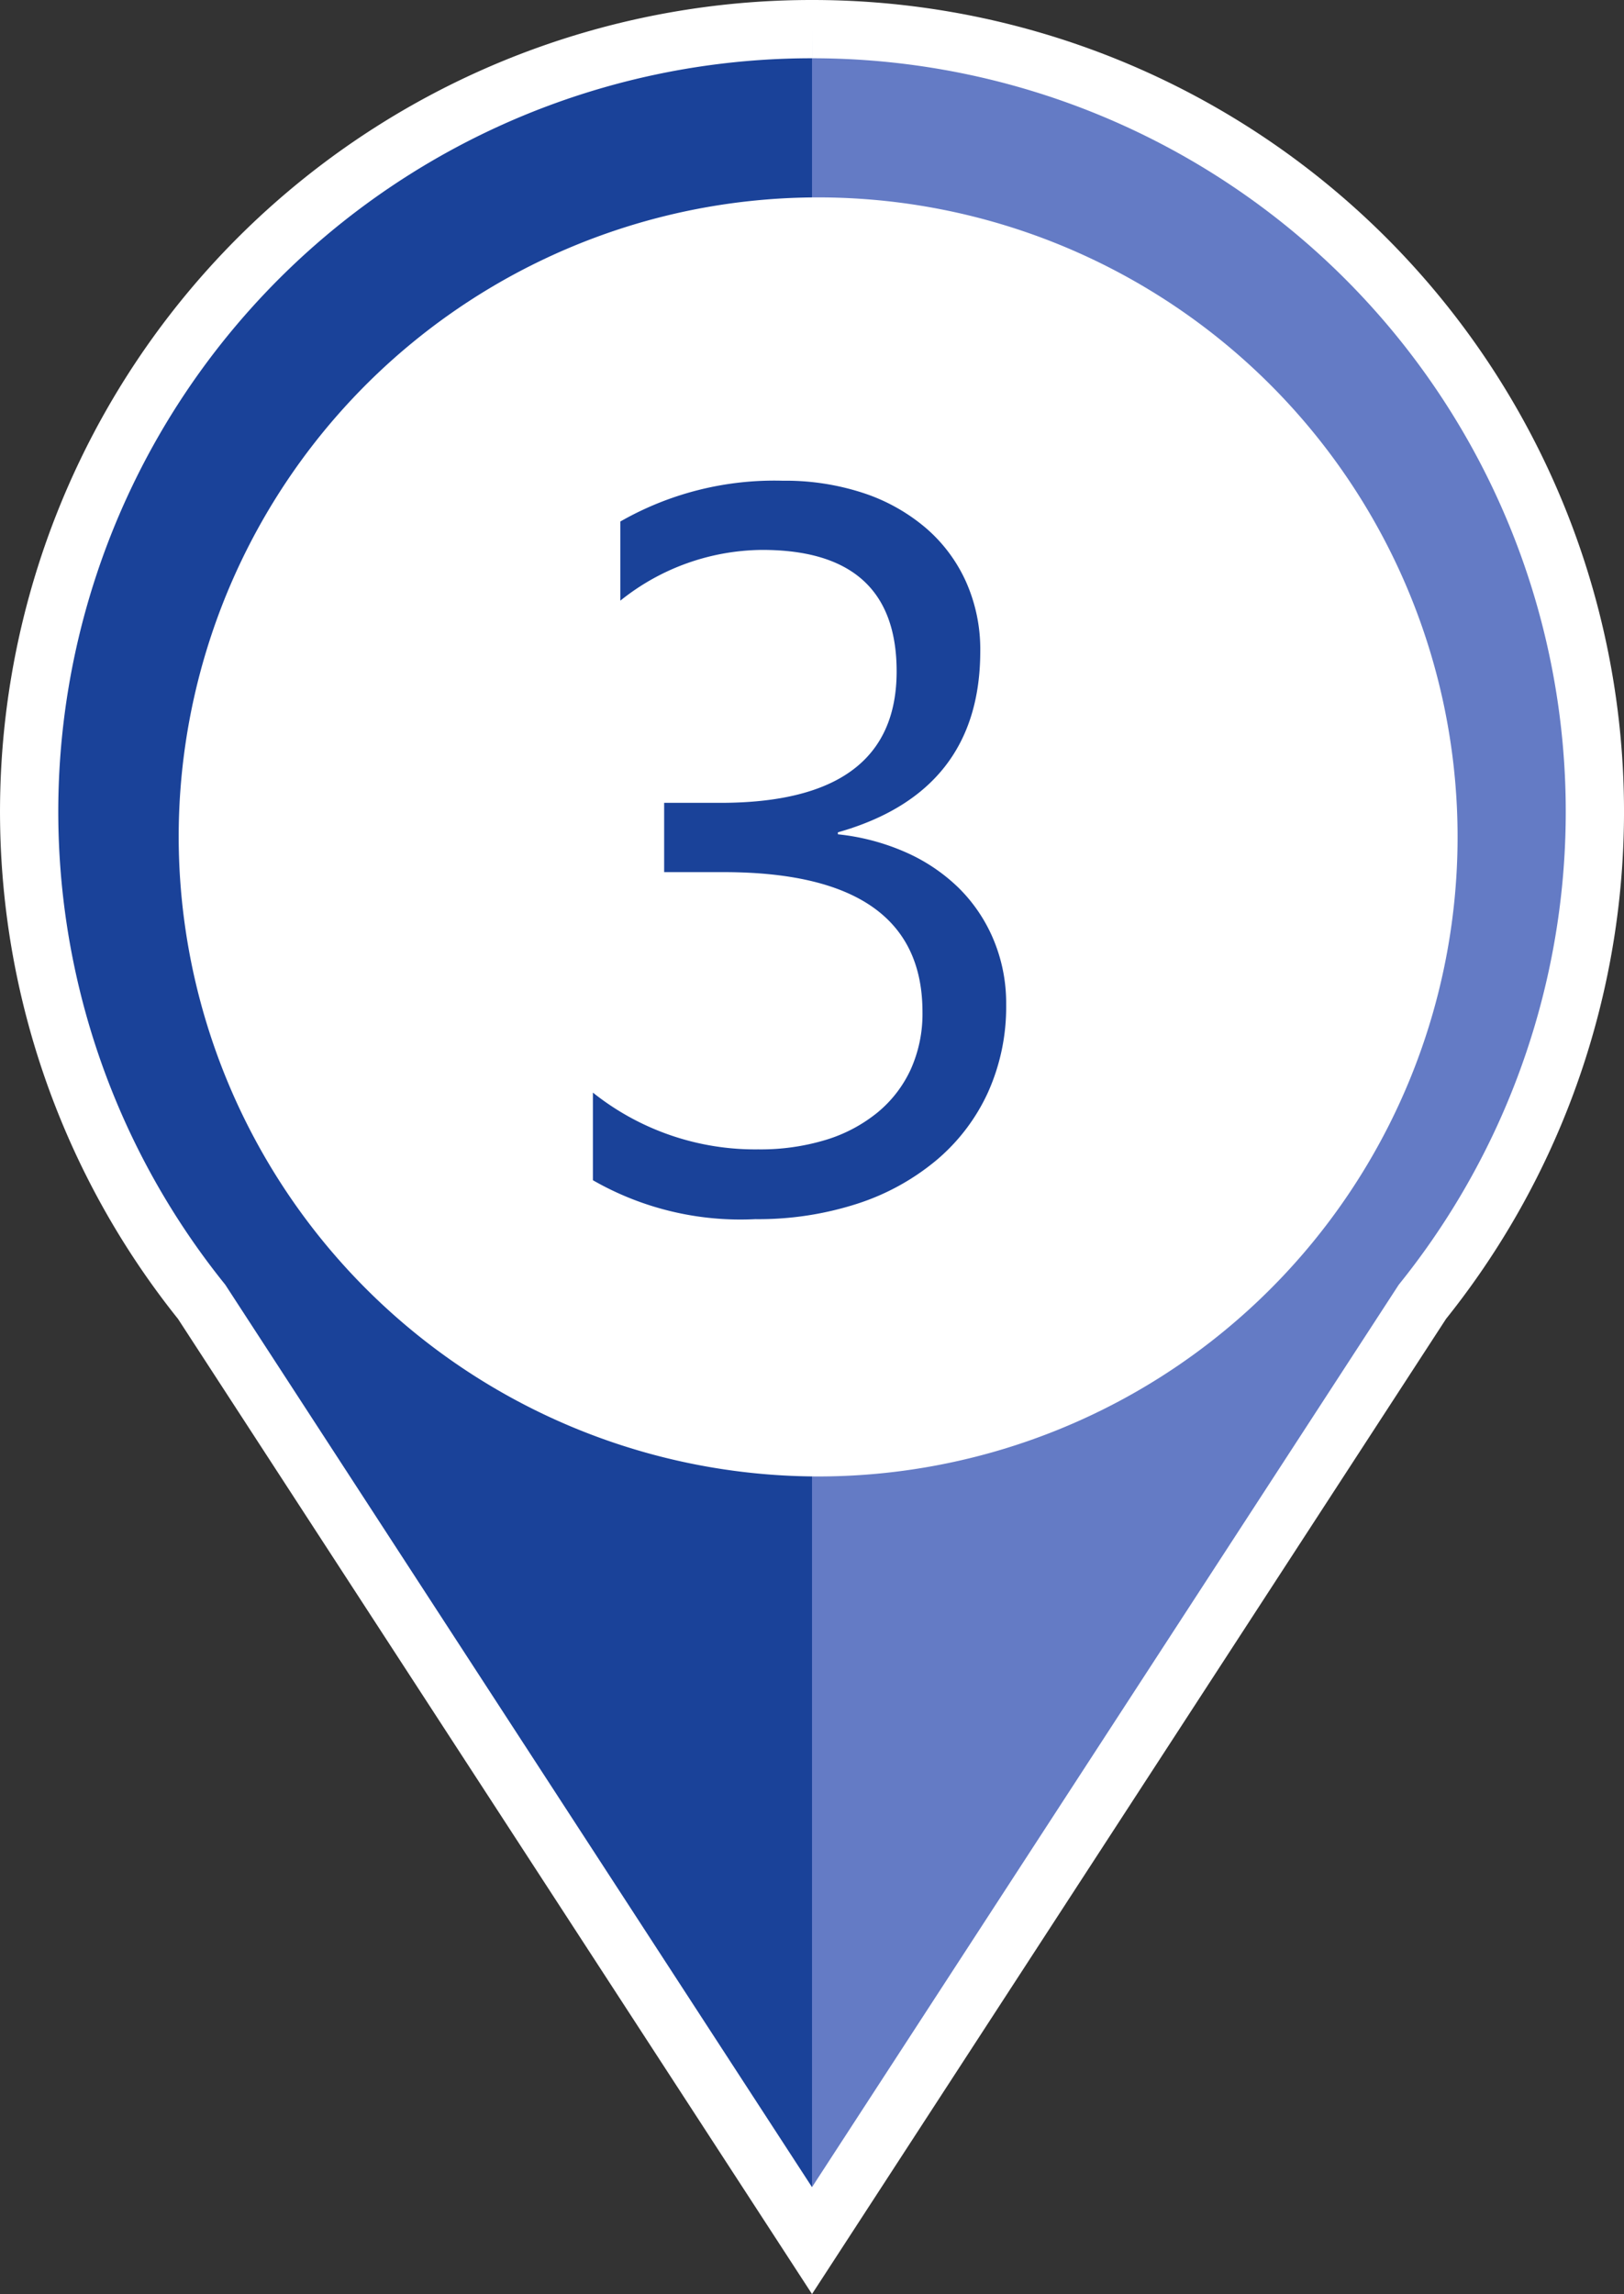
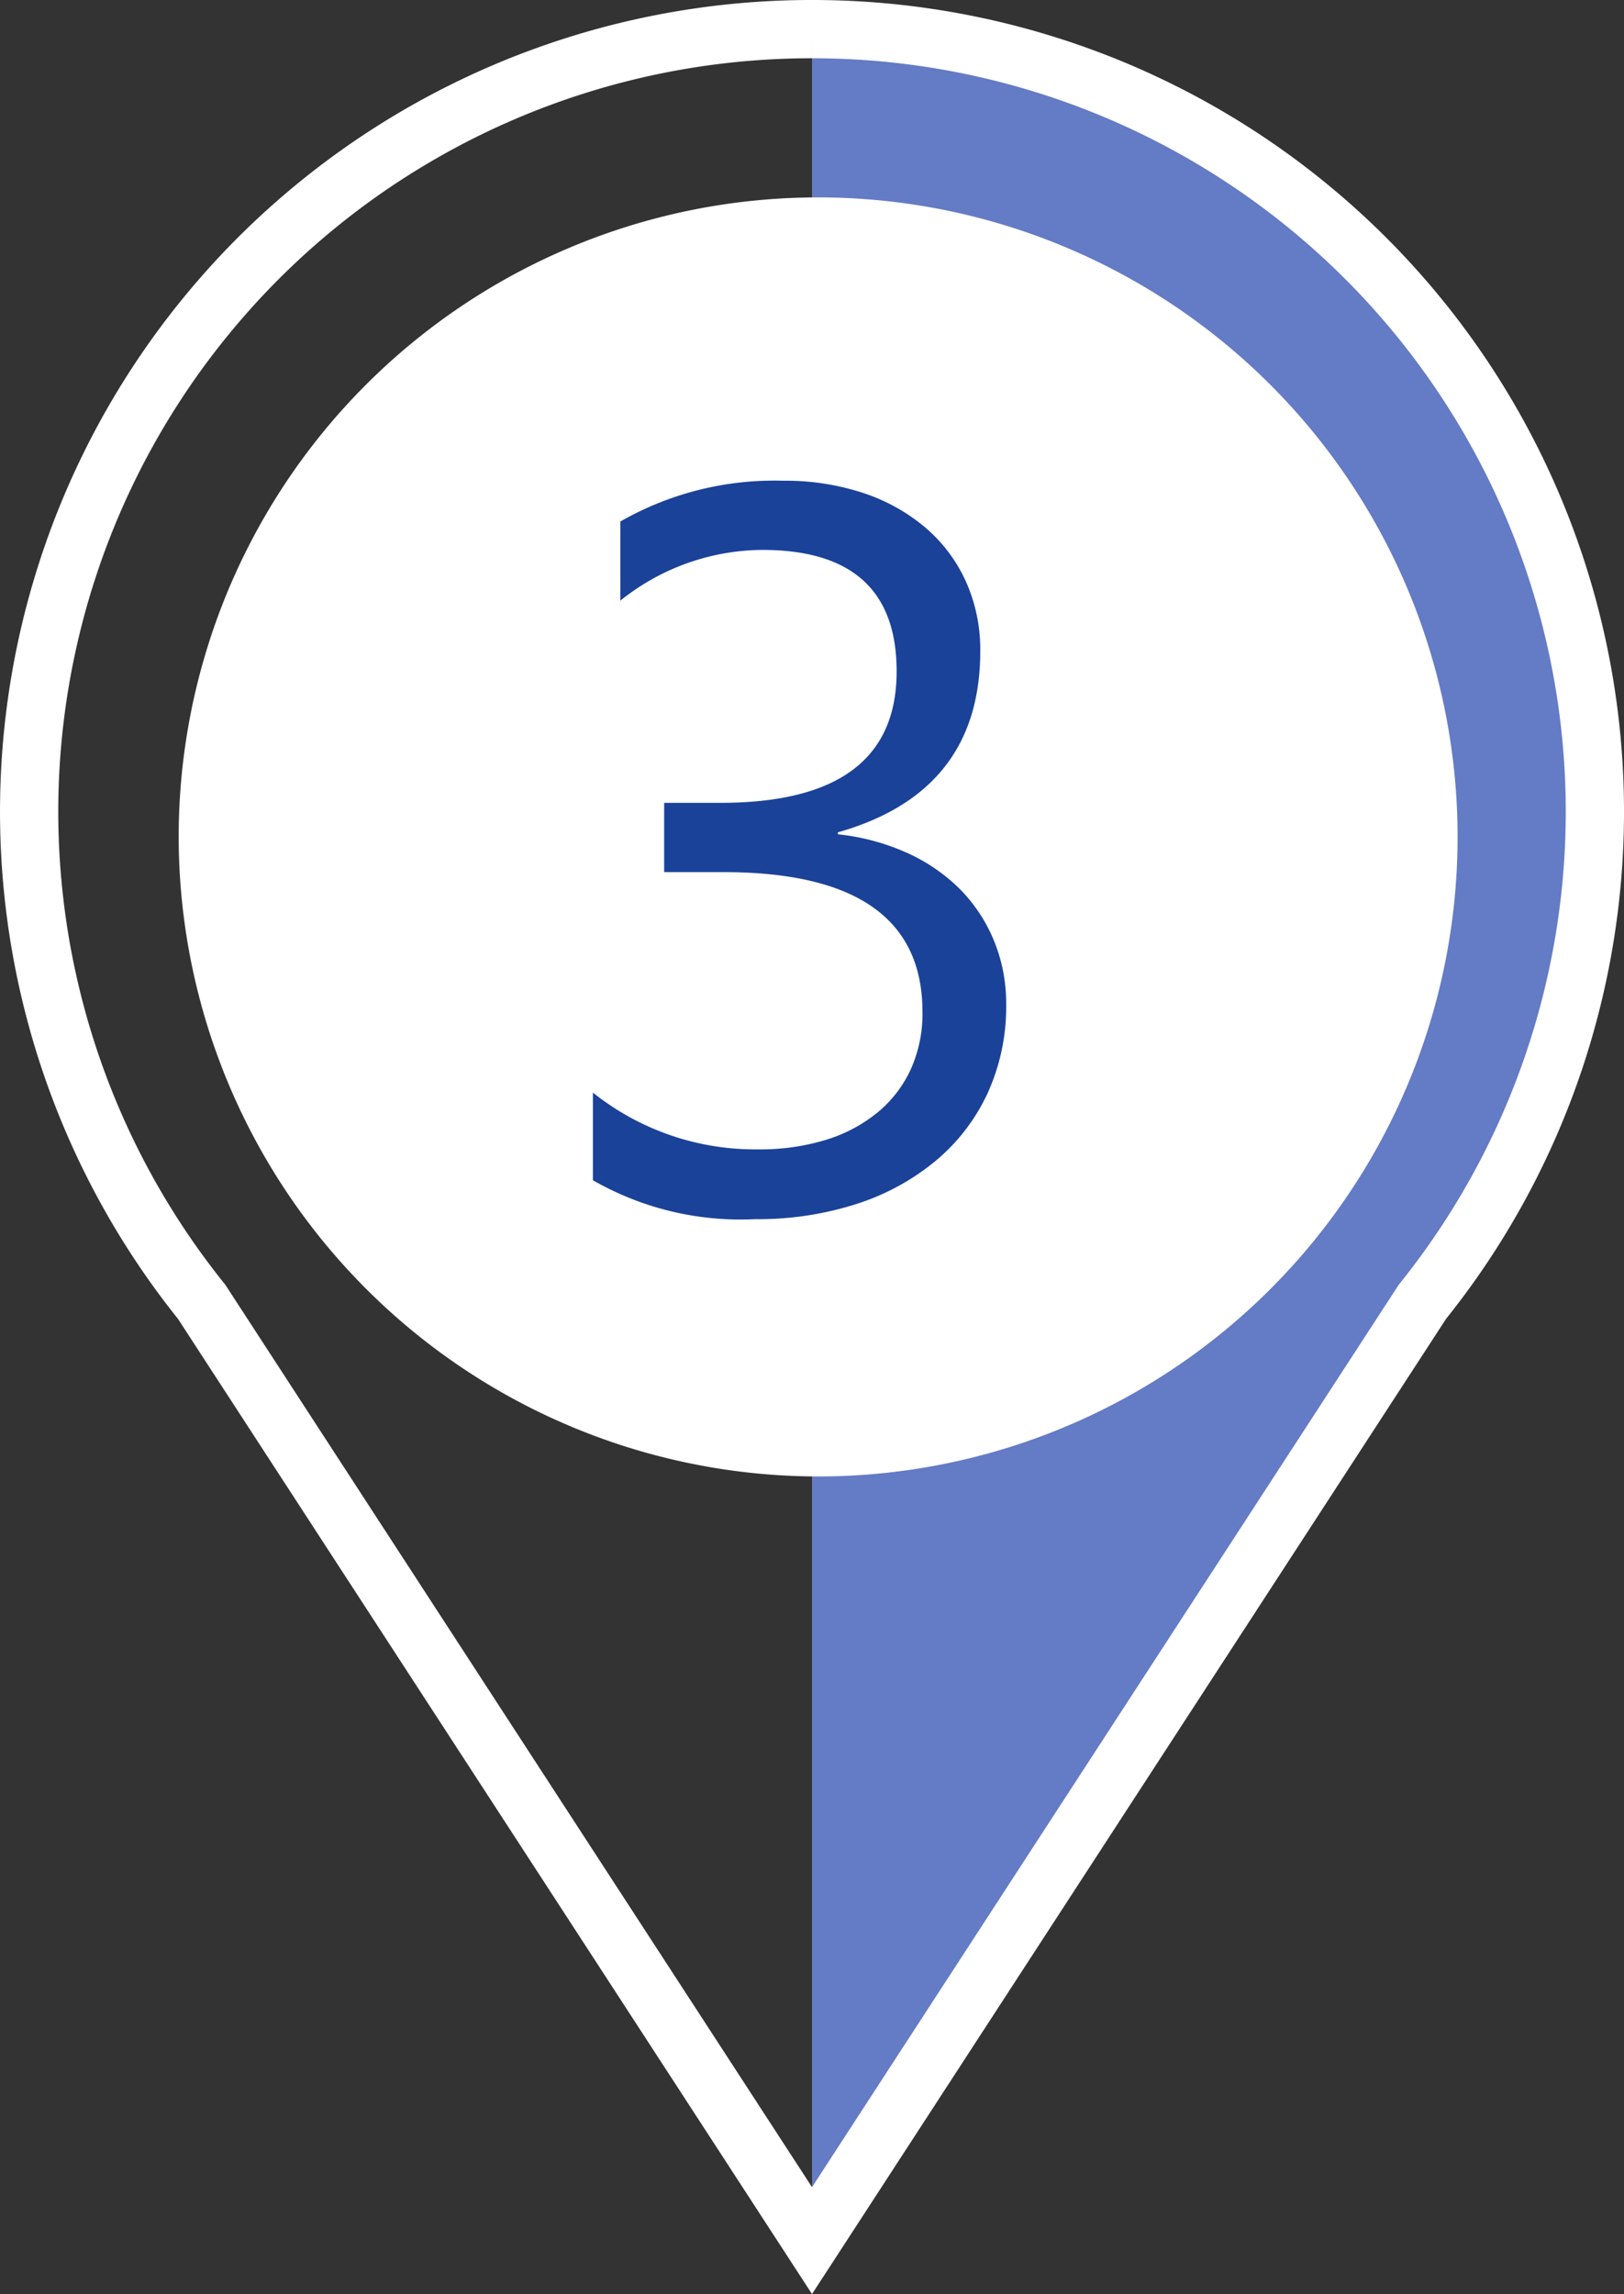
<svg xmlns="http://www.w3.org/2000/svg" width="55.751" height="78.744" viewBox="0 0 55.751 78.744">
  <rect x="0" y="0" width="55.751" height="78.744" fill="#333333" stroke="none" />
  <defs>
    <clipPath id="clip-path">
      <rect id="長方形_24796" data-name="長方形 24796" width="26.876" height="75.91" fill="#647bc5" />
    </clipPath>
  </defs>
  <g id="icon_num_03" transform="translate(5845 2212)">
-     <path id="パス_4963" data-name="パス 4963" d="M26.876,0A26.861,26.861,0,0,1,47.83,43.685L26.876,75.91,5.922,43.685A26.861,26.861,0,0,1,26.876,0" transform="translate(-5844 -2211)" fill="#1a4299" />
    <g id="グループ_69504" data-name="グループ 69504" transform="translate(-5817.124 -2211)">
      <g id="グループ_69504-2" data-name="グループ 69504" transform="translate(0 0)" clip-path="url(#clip-path)">
        <path id="パス_4964" data-name="パス 4964" d="M68.751,26.876A26.754,26.754,0,0,1,62.83,43.685L41.876,75.91V0A26.876,26.876,0,0,1,68.751,26.876" transform="translate(-41.876 0)" fill="#647bc5" />
      </g>
    </g>
    <path id="パス_4964-2" data-name="パス 4964" d="M29.624,51.577A21.952,21.952,0,1,0,7.673,29.624,21.977,21.977,0,0,0,29.624,51.577" transform="translate(-5846.539 -2212.897)" fill="#fff" />
    <path id="パス_118687" data-name="パス 118687" d="M16.287-6.938a7.144,7.144,0,0,1-.624,3.016A6.66,6.66,0,0,1,13.9-1.6,8.124,8.124,0,0,1,11.177-.1a11.026,11.026,0,0,1-3.5.53A10.18,10.18,0,0,1,2.1-.906V-3.914A8.928,8.928,0,0,0,7.776-1.965a7.711,7.711,0,0,0,2.316-.325,5.192,5.192,0,0,0,1.777-.94,4.175,4.175,0,0,0,1.145-1.487,4.643,4.643,0,0,0,.4-1.965q0-4.8-6.836-4.8H4.546V-13.86H6.477q6.05,0,6.05-4.512,0-4.17-4.614-4.17A7.857,7.857,0,0,0,3.042-20.8v-2.717a10.648,10.648,0,0,1,5.571-1.4,8.561,8.561,0,0,1,2.786.427,6.383,6.383,0,0,1,2.136,1.2,5.3,5.3,0,0,1,1.376,1.846,5.7,5.7,0,0,1,.487,2.375q0,4.836-4.888,6.221v.068a7.731,7.731,0,0,1,2.307.607,6.156,6.156,0,0,1,1.829,1.222,5.447,5.447,0,0,1,1.2,1.769A5.647,5.647,0,0,1,16.287-6.938Z" transform="translate(-5826.746 -2170.582)" fill="#1a4299" />
    <path id="パス_4965" data-name="パス 4965" d="M26.876,0A26.861,26.861,0,0,1,47.83,43.685L26.876,75.91,5.922,43.685A26.861,26.861,0,0,1,26.876,0" transform="translate(-5844 -2211)" fill="none" stroke="#fff" stroke-width="2" />
  </g>
</svg>